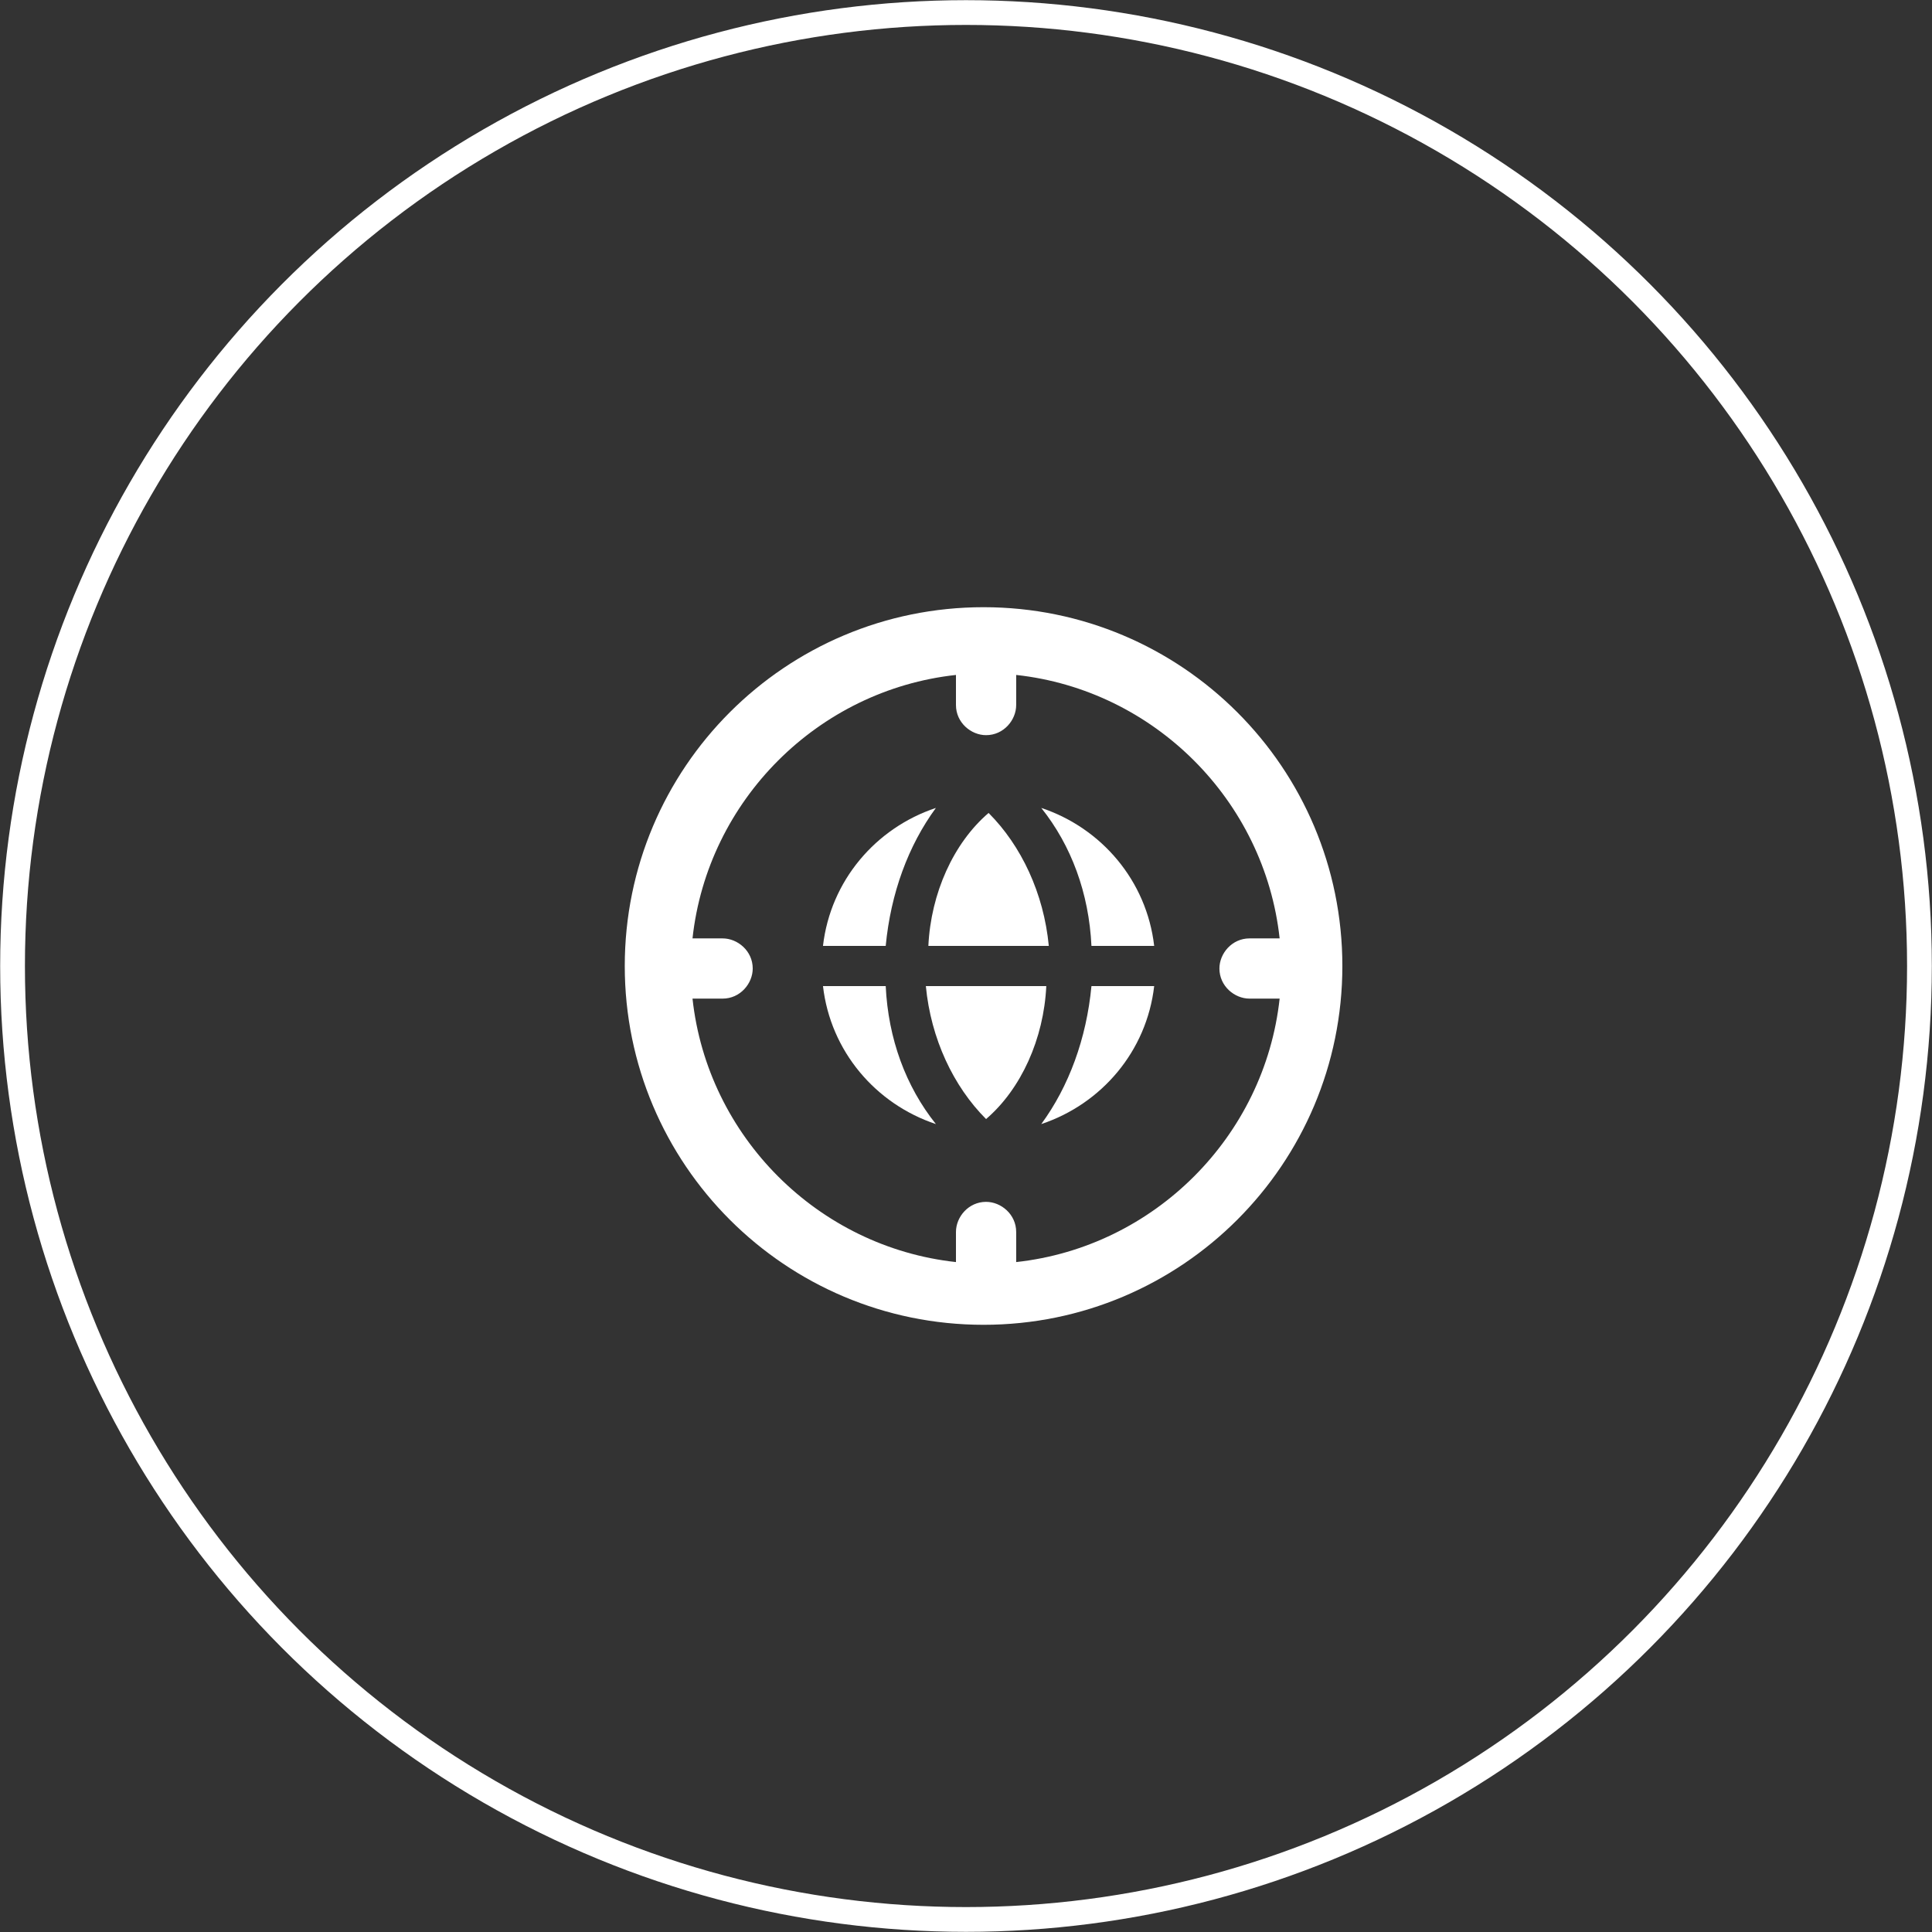
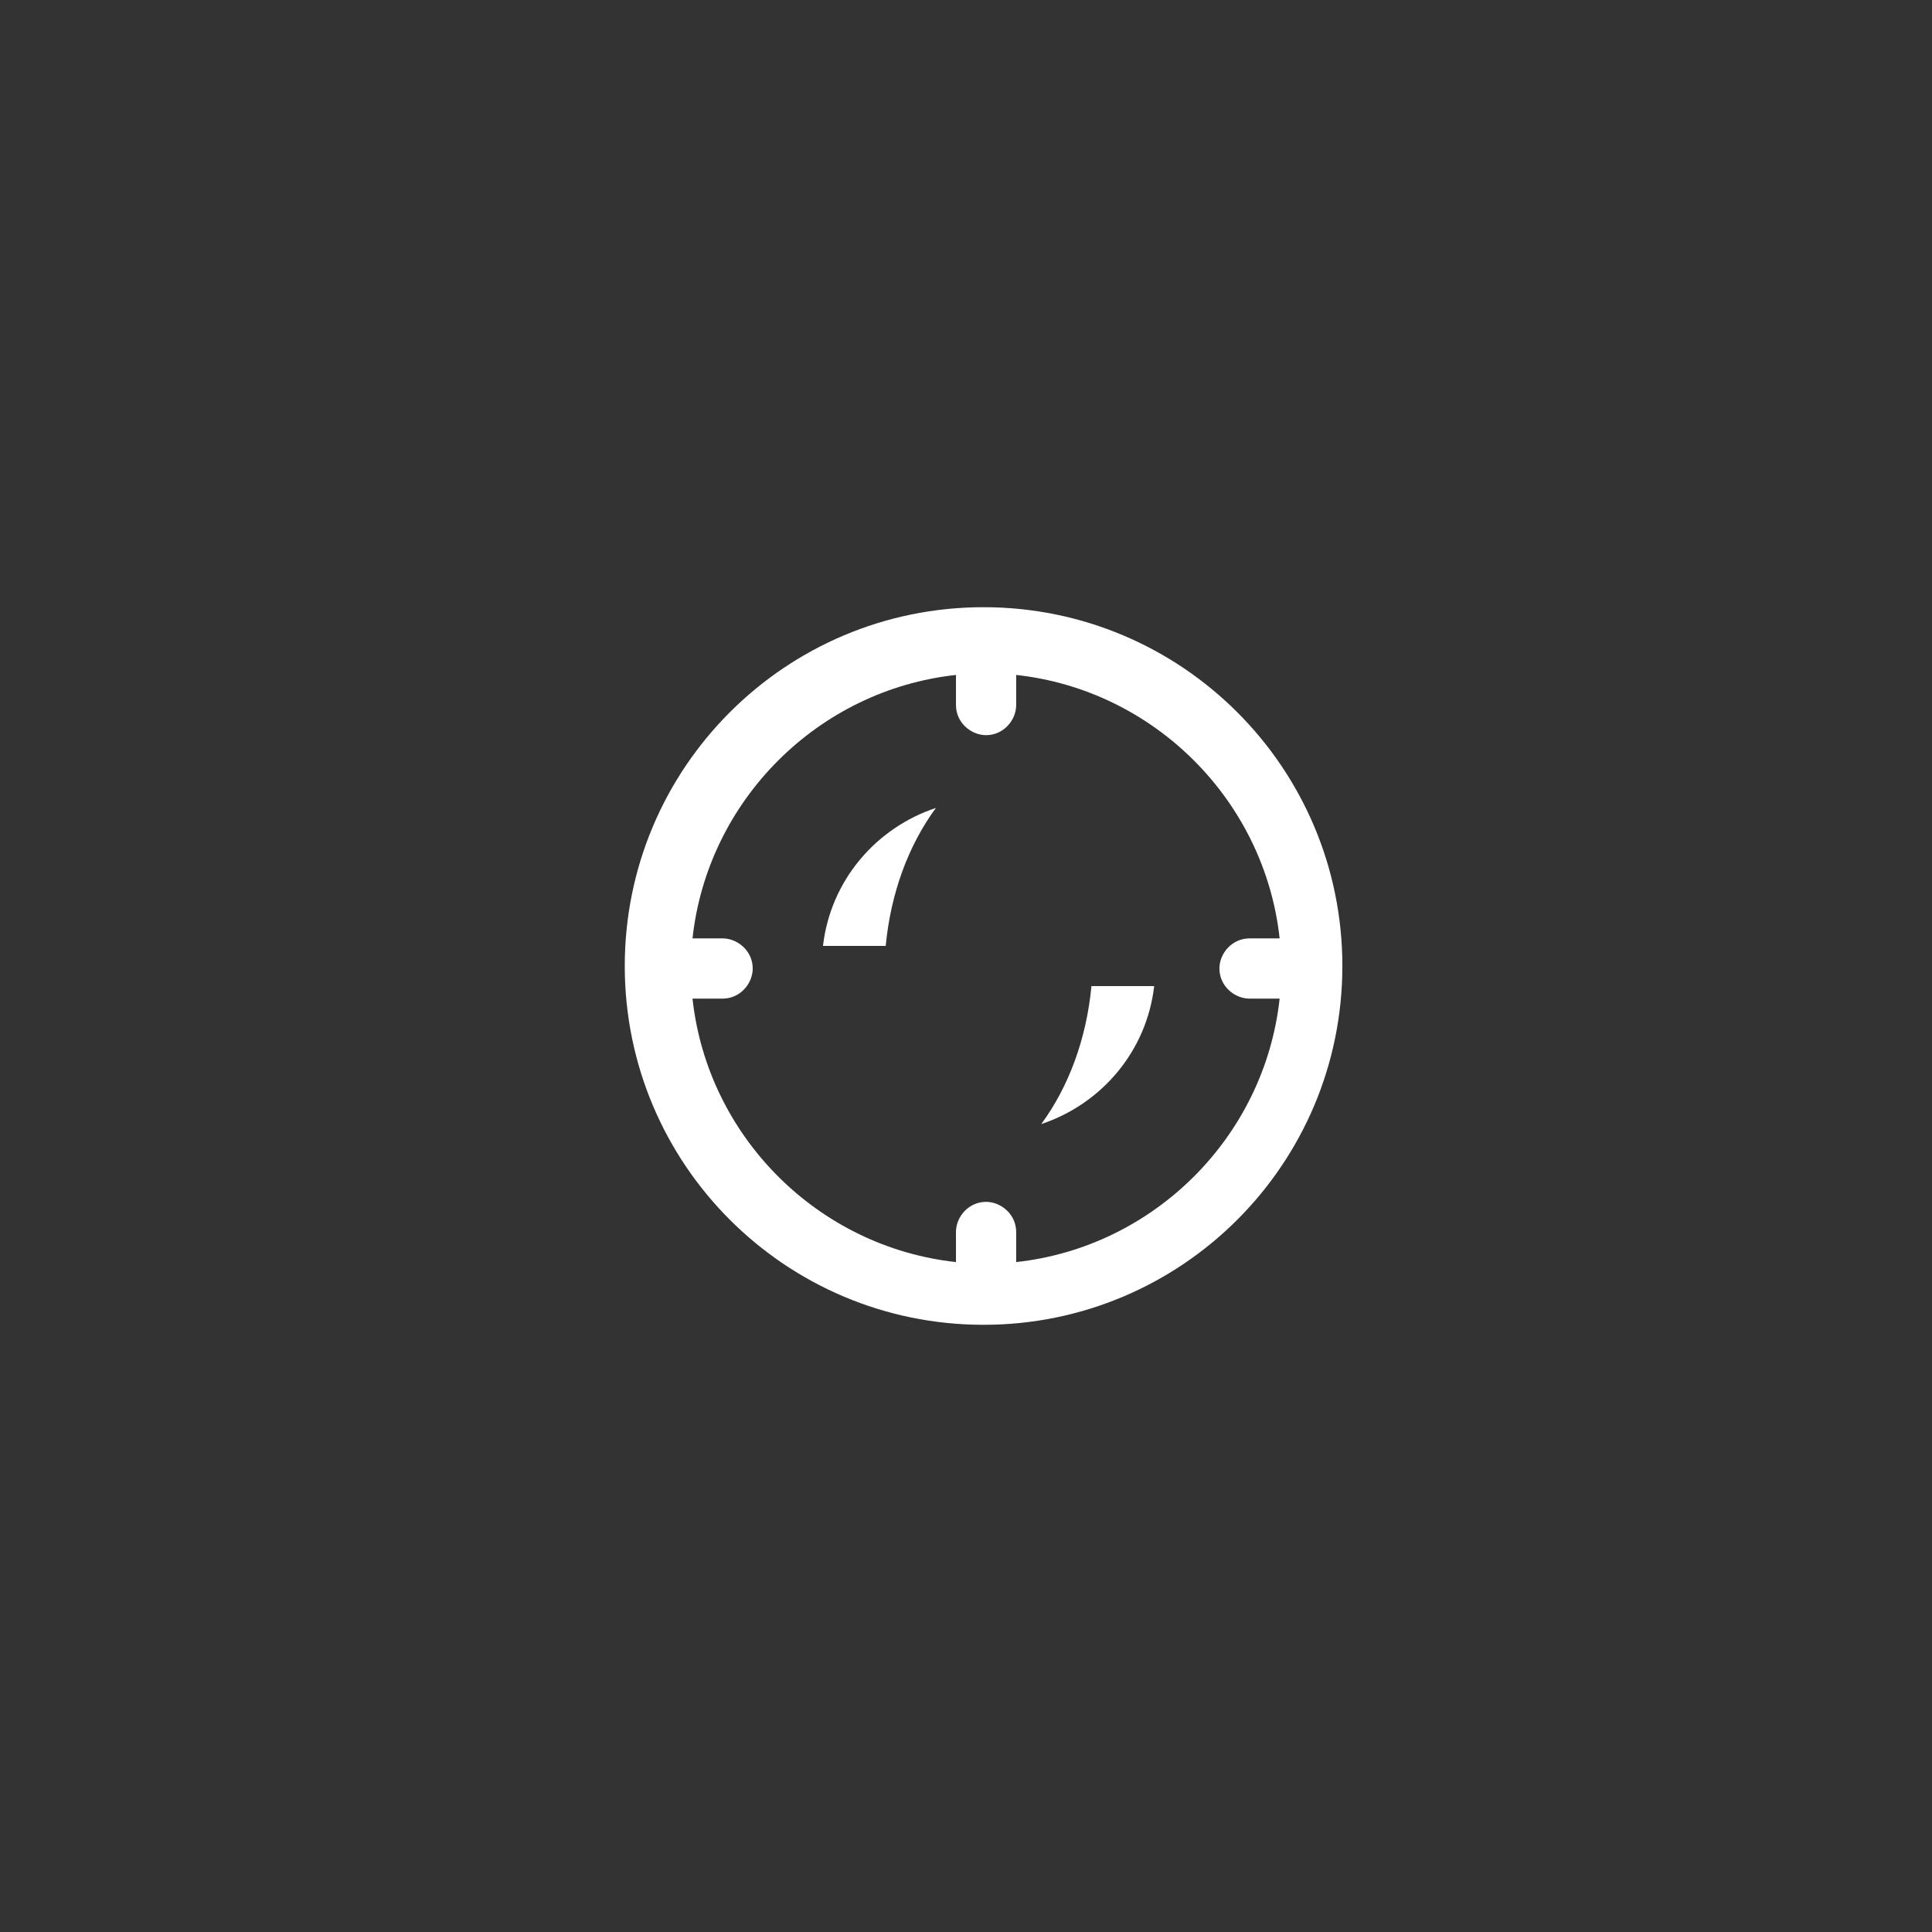
<svg xmlns="http://www.w3.org/2000/svg" version="1.1" id="Layer_1" x="0px" y="0px" viewBox="0 0 77 77" style="enable-background:new 0 0 77 77;" xml:space="preserve">
  <rect x="0" y="0" width="77" height="77" fill="#333333" stroke="none" />
  <style type="text/css">
	.st0{fill:#FFFFFF;}
	.st1{fill:none;stroke:#FFFFFF;stroke-width:0.987;stroke-miterlimit:10;}
</style>
  <g>
    <path class="st0" d="M39.2,24.2c-7.9,0-14.3,6.4-14.3,14.3s6.4,14.3,14.3,14.3s14.3-6.4,14.3-14.3S47.1,24.2,39.2,24.2z M40.5,50.3   v-1.2c0-0.7-0.6-1.2-1.2-1.2c-0.7,0-1.2,0.6-1.2,1.2v1.2c-5.5-0.6-9.9-5-10.5-10.5h1.2c0.7,0,1.2-0.6,1.2-1.2   c0-0.7-0.6-1.2-1.2-1.2h-1.2c0.6-5.5,5-9.9,10.5-10.5v1.2c0,0.7,0.6,1.2,1.2,1.2c0.7,0,1.2-0.6,1.2-1.2v-1.2   c5.5,0.6,9.9,5,10.5,10.5h-1.2c-0.7,0-1.2,0.6-1.2,1.2c0,0.7,0.6,1.2,1.2,1.2H51C50.4,45.3,46,49.7,40.5,50.3z" />
  </g>
  <g>
-     <path class="st0" d="M37.3,44.8c-1.2-1.5-1.9-3.4-2-5.5h-2.5C33.1,41.9,34.9,44,37.3,44.8z" />
    <path class="st0" d="M37.3,32.2c-2.4,0.8-4.2,2.9-4.5,5.5h2.5C35.5,35.6,36.2,33.7,37.3,32.2z" />
-     <path class="st0" d="M36.9,39.3c0.2,2.1,1.1,4,2.4,5.3c1.4-1.2,2.3-3.2,2.4-5.3H36.9z" />
-     <path class="st0" d="M41.8,37.7c-0.2-2.1-1.1-4-2.4-5.3c-1.4,1.2-2.3,3.2-2.4,5.3H41.8z" />
    <path class="st0" d="M41.5,44.8c2.4-0.8,4.2-2.9,4.5-5.5h-2.5C43.3,41.4,42.6,43.3,41.5,44.8z" />
-     <path class="st0" d="M46,37.7c-0.3-2.6-2.1-4.7-4.5-5.5c1.2,1.5,1.9,3.4,2,5.5H46z" />
  </g>
  <path class="st0" d="M39.7,31.1" />
  <g transform="translate(-139 -3501)">
    <g transform="translate(-25 59)">
-       <circle class="st1" cx="202.5" cy="3480.5" r="38" />
-     </g>
+       </g>
  </g>
</svg>